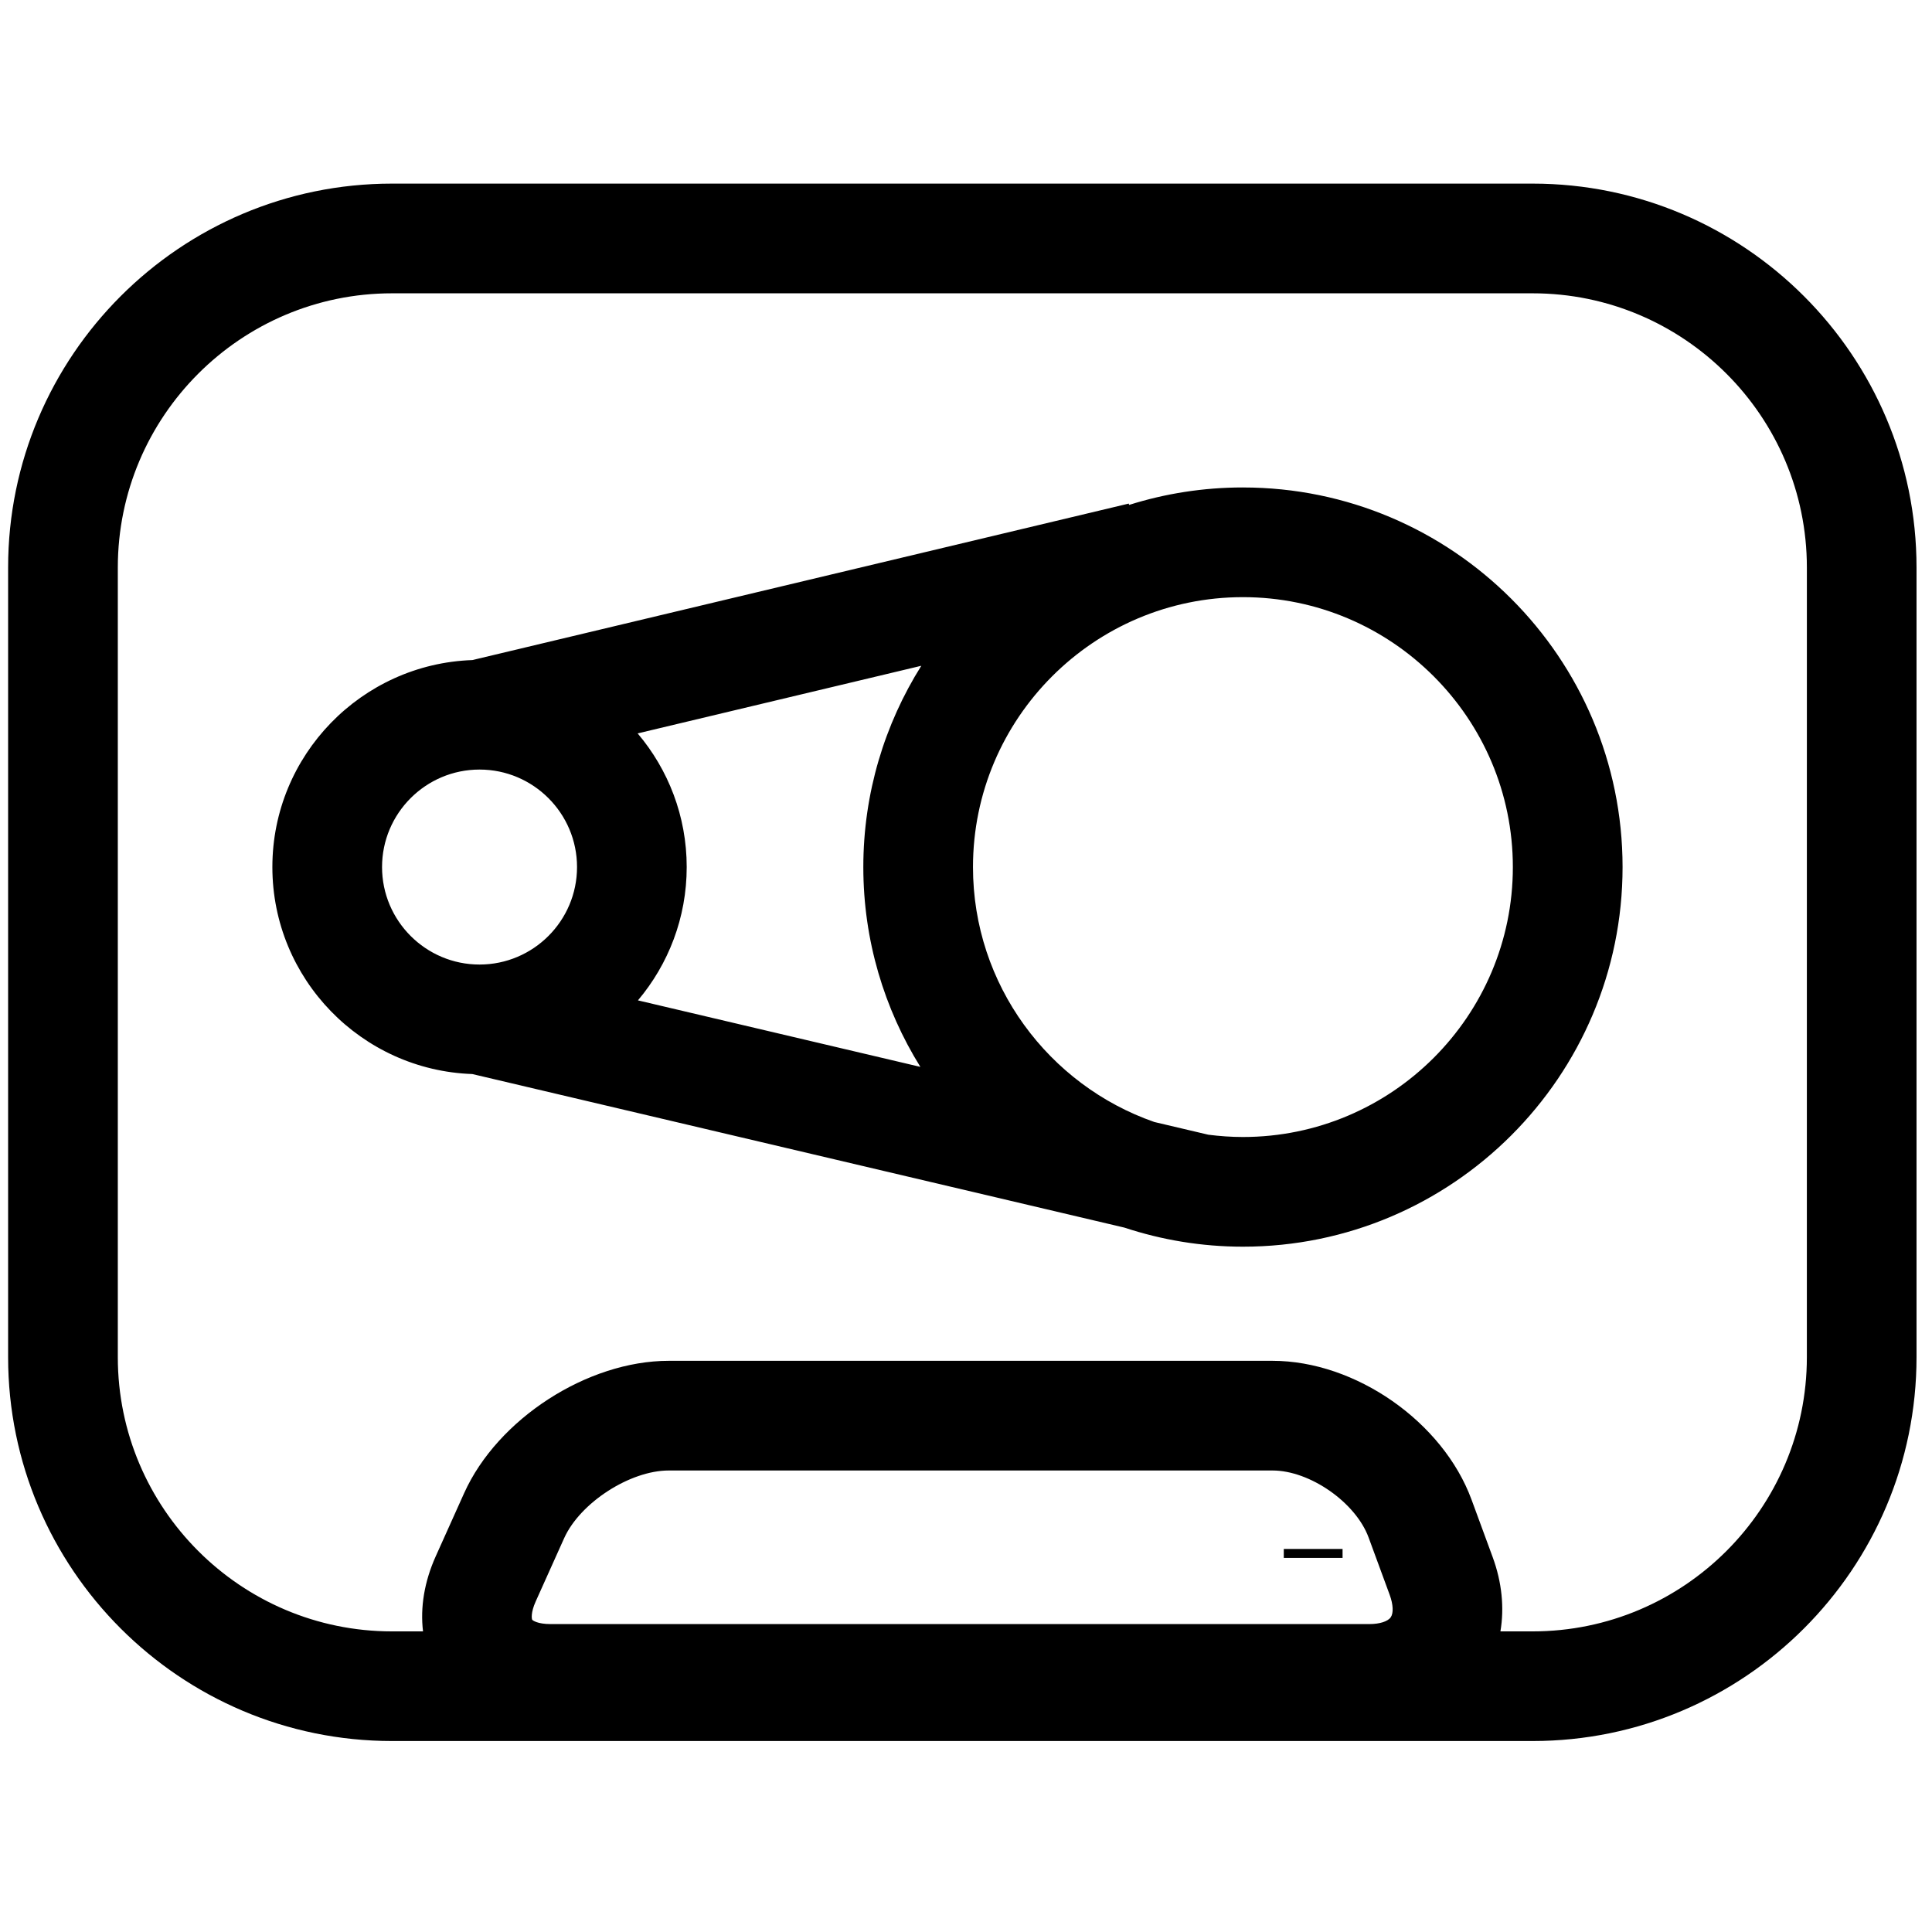
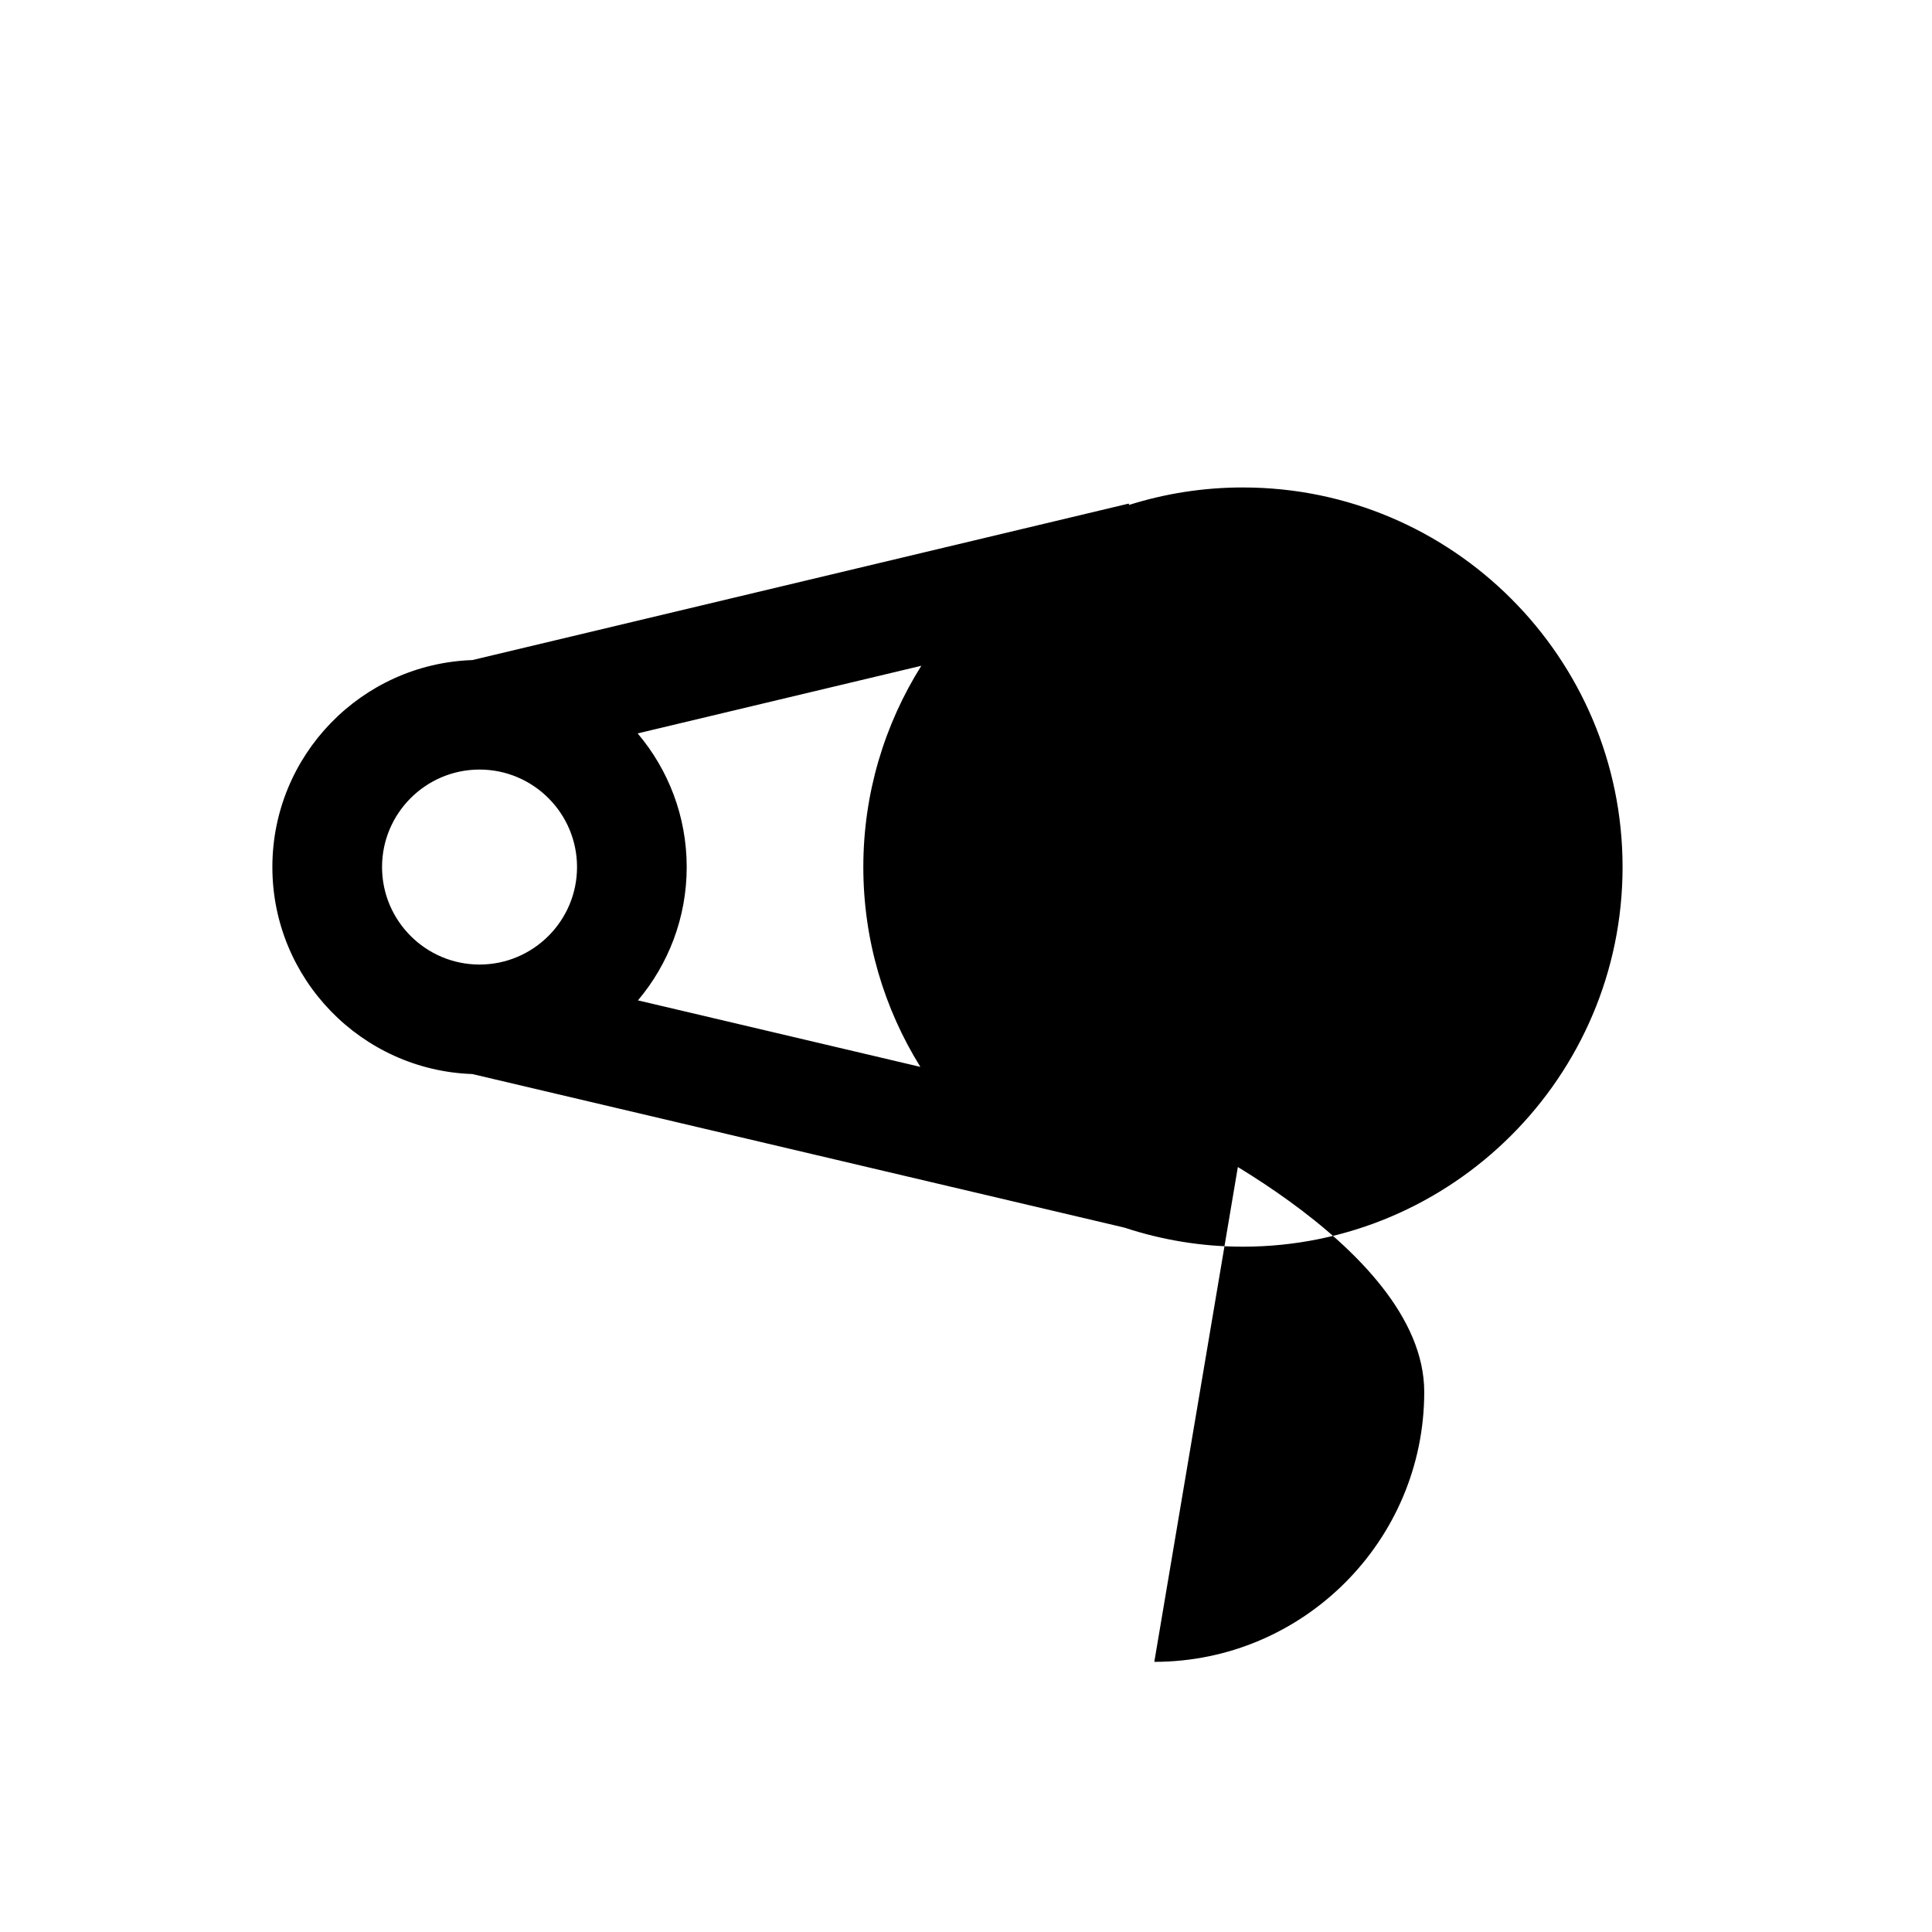
<svg xmlns="http://www.w3.org/2000/svg" fill="#000000" width="800px" height="800px" version="1.1" viewBox="144 144 512 512">
  <g>
-     <path d="m550.17 192.66h-302.29c-56.094 0-101.73 45.637-101.73 101.73v209.27c0 56.094 45.637 101.73 101.73 101.73h302.29c56.094 0 101.73-45.637 101.73-101.73v-209.27c0-56.094-45.637-101.73-101.73-101.73zm-37.613 379.94c-0.773 1.105-2.945 1.797-5.66 1.797h-217.03c-3.371 0-4.699-0.957-4.824-1.148-0.121-0.191-0.453-1.797 0.934-4.875l7.527-16.738c4.223-9.391 17.441-17.941 27.73-17.941h160c9.902 0 22.043 8.465 25.461 17.762l5.594 15.207c0.934 2.555 1.039 4.832 0.266 5.938zm110.28-68.93c0 40.066-32.598 72.664-72.664 72.664h-8.547c1.062-6.254 0.402-13.012-2.059-19.703l-5.594-15.207c-7.594-20.633-30.758-36.793-52.742-36.793h-160c-21.57 0-45.395 15.41-54.238 35.086l-7.527 16.738c-3.016 6.711-4.121 13.531-3.359 19.875l-8.219 0.004c-40.066 0-72.664-32.598-72.664-72.664v-209.27c0-40.07 32.598-72.668 72.664-72.668h302.29c40.066 0 72.664 32.598 72.664 72.664zm-138.62 53.199h15.578v-2.375h-15.578z" />
-     <path d="m473.39 273.18c-10.508 0-20.645 1.625-30.172 4.629l-0.086-0.355-173.96 41.473c-29.391 1.012-52.992 25.223-52.992 54.855s23.598 53.84 52.988 54.852l172.79 40.691c9.898 3.266 20.461 5.059 31.438 5.059 55.473 0 100.6-45.129 100.6-100.6s-45.129-100.6-100.6-100.6zm-85.234 47.258c-9.719 15.477-15.367 33.758-15.367 53.344 0 19.418 5.547 37.562 15.117 52.953l-74.844-17.625c8.055-9.559 12.922-21.883 12.922-35.332 0-13.492-4.898-25.852-13-35.418zm-142.91 53.34c0-14.25 11.59-25.836 25.836-25.836 14.25 0 25.836 11.59 25.836 25.836s-11.59 25.836-25.836 25.836c-14.246 0-25.836-11.59-25.836-25.836zm228.14 71.539c-3.109 0-6.16-0.223-9.164-0.605l-14.32-3.371c-27.941-9.742-48.051-36.336-48.051-67.555 0-39.445 32.09-71.535 71.535-71.535s71.535 32.09 71.535 71.535c0 39.441-32.09 71.531-71.535 71.531z" />
+     <path d="m473.39 273.18c-10.508 0-20.645 1.625-30.172 4.629l-0.086-0.355-173.96 41.473c-29.391 1.012-52.992 25.223-52.992 54.855s23.598 53.84 52.988 54.852l172.79 40.691c9.898 3.266 20.461 5.059 31.438 5.059 55.473 0 100.6-45.129 100.6-100.6s-45.129-100.6-100.6-100.6zm-85.234 47.258c-9.719 15.477-15.367 33.758-15.367 53.344 0 19.418 5.547 37.562 15.117 52.953l-74.844-17.625c8.055-9.559 12.922-21.883 12.922-35.332 0-13.492-4.898-25.852-13-35.418zm-142.91 53.34c0-14.25 11.59-25.836 25.836-25.836 14.25 0 25.836 11.59 25.836 25.836s-11.59 25.836-25.836 25.836c-14.246 0-25.836-11.59-25.836-25.836zm228.14 71.539c-3.109 0-6.16-0.223-9.164-0.605l-14.32-3.371s71.535 32.09 71.535 71.535c0 39.441-32.09 71.531-71.535 71.531z" />
  </g>
</svg>